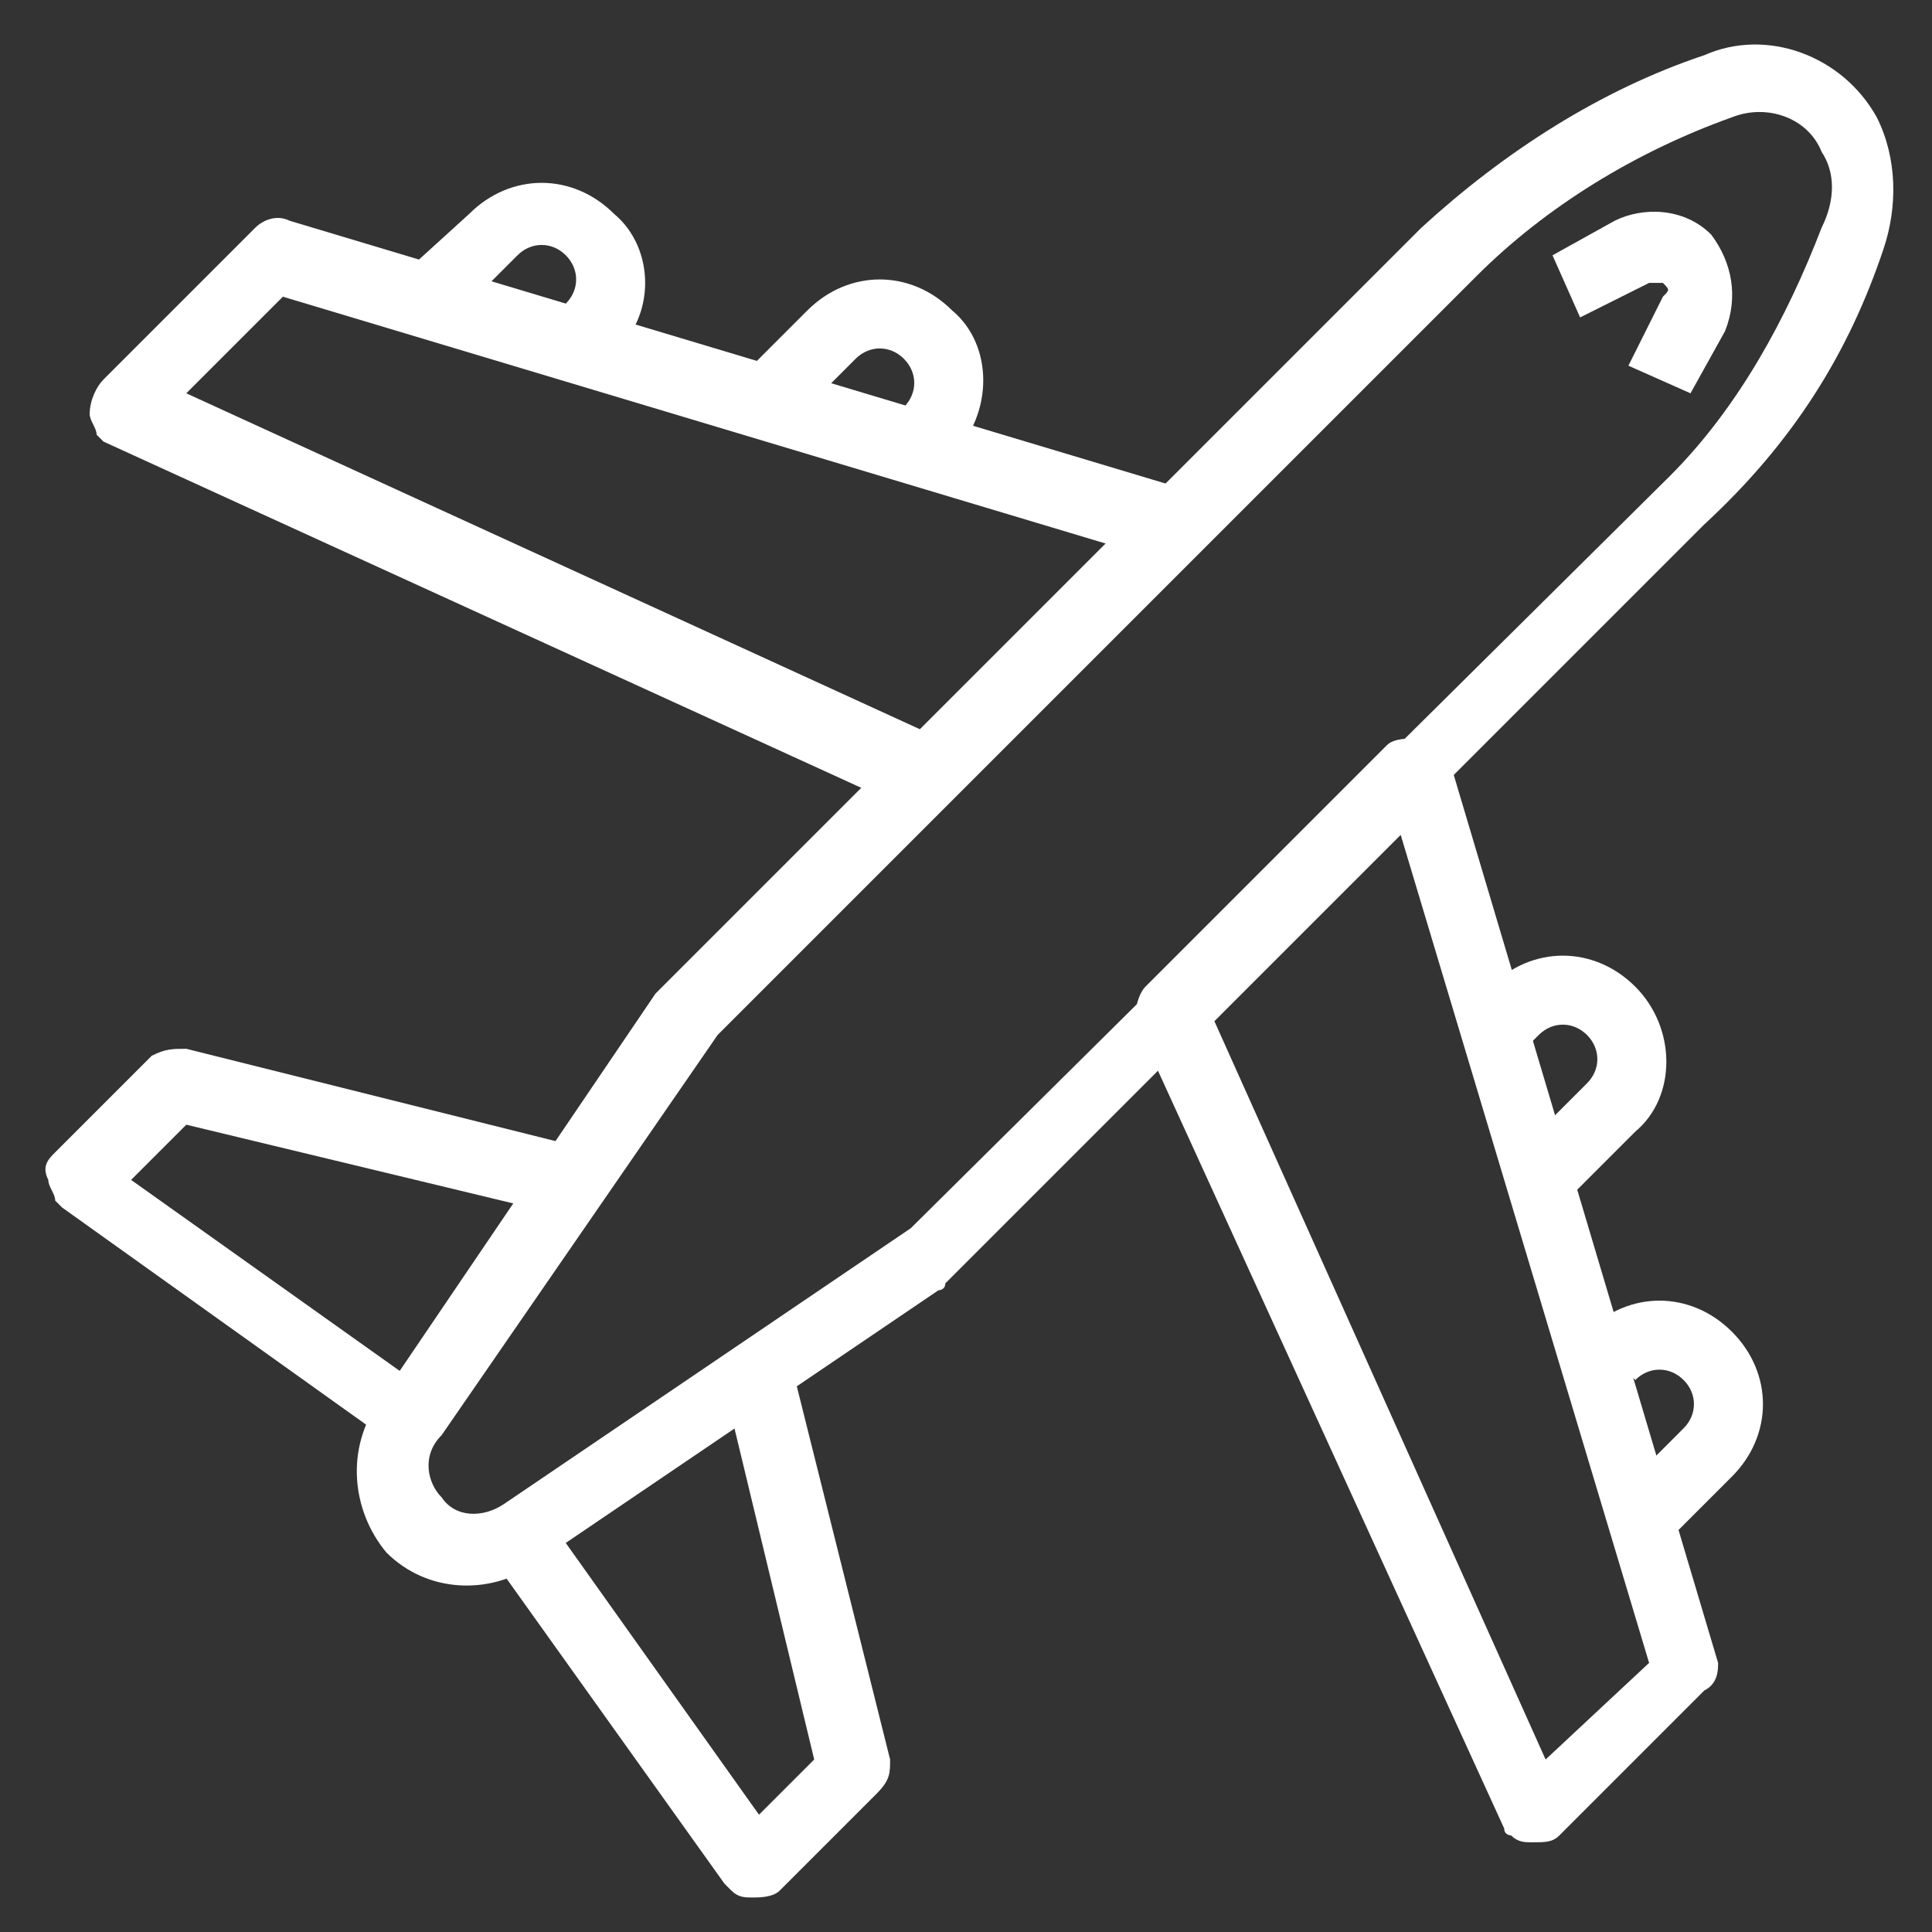
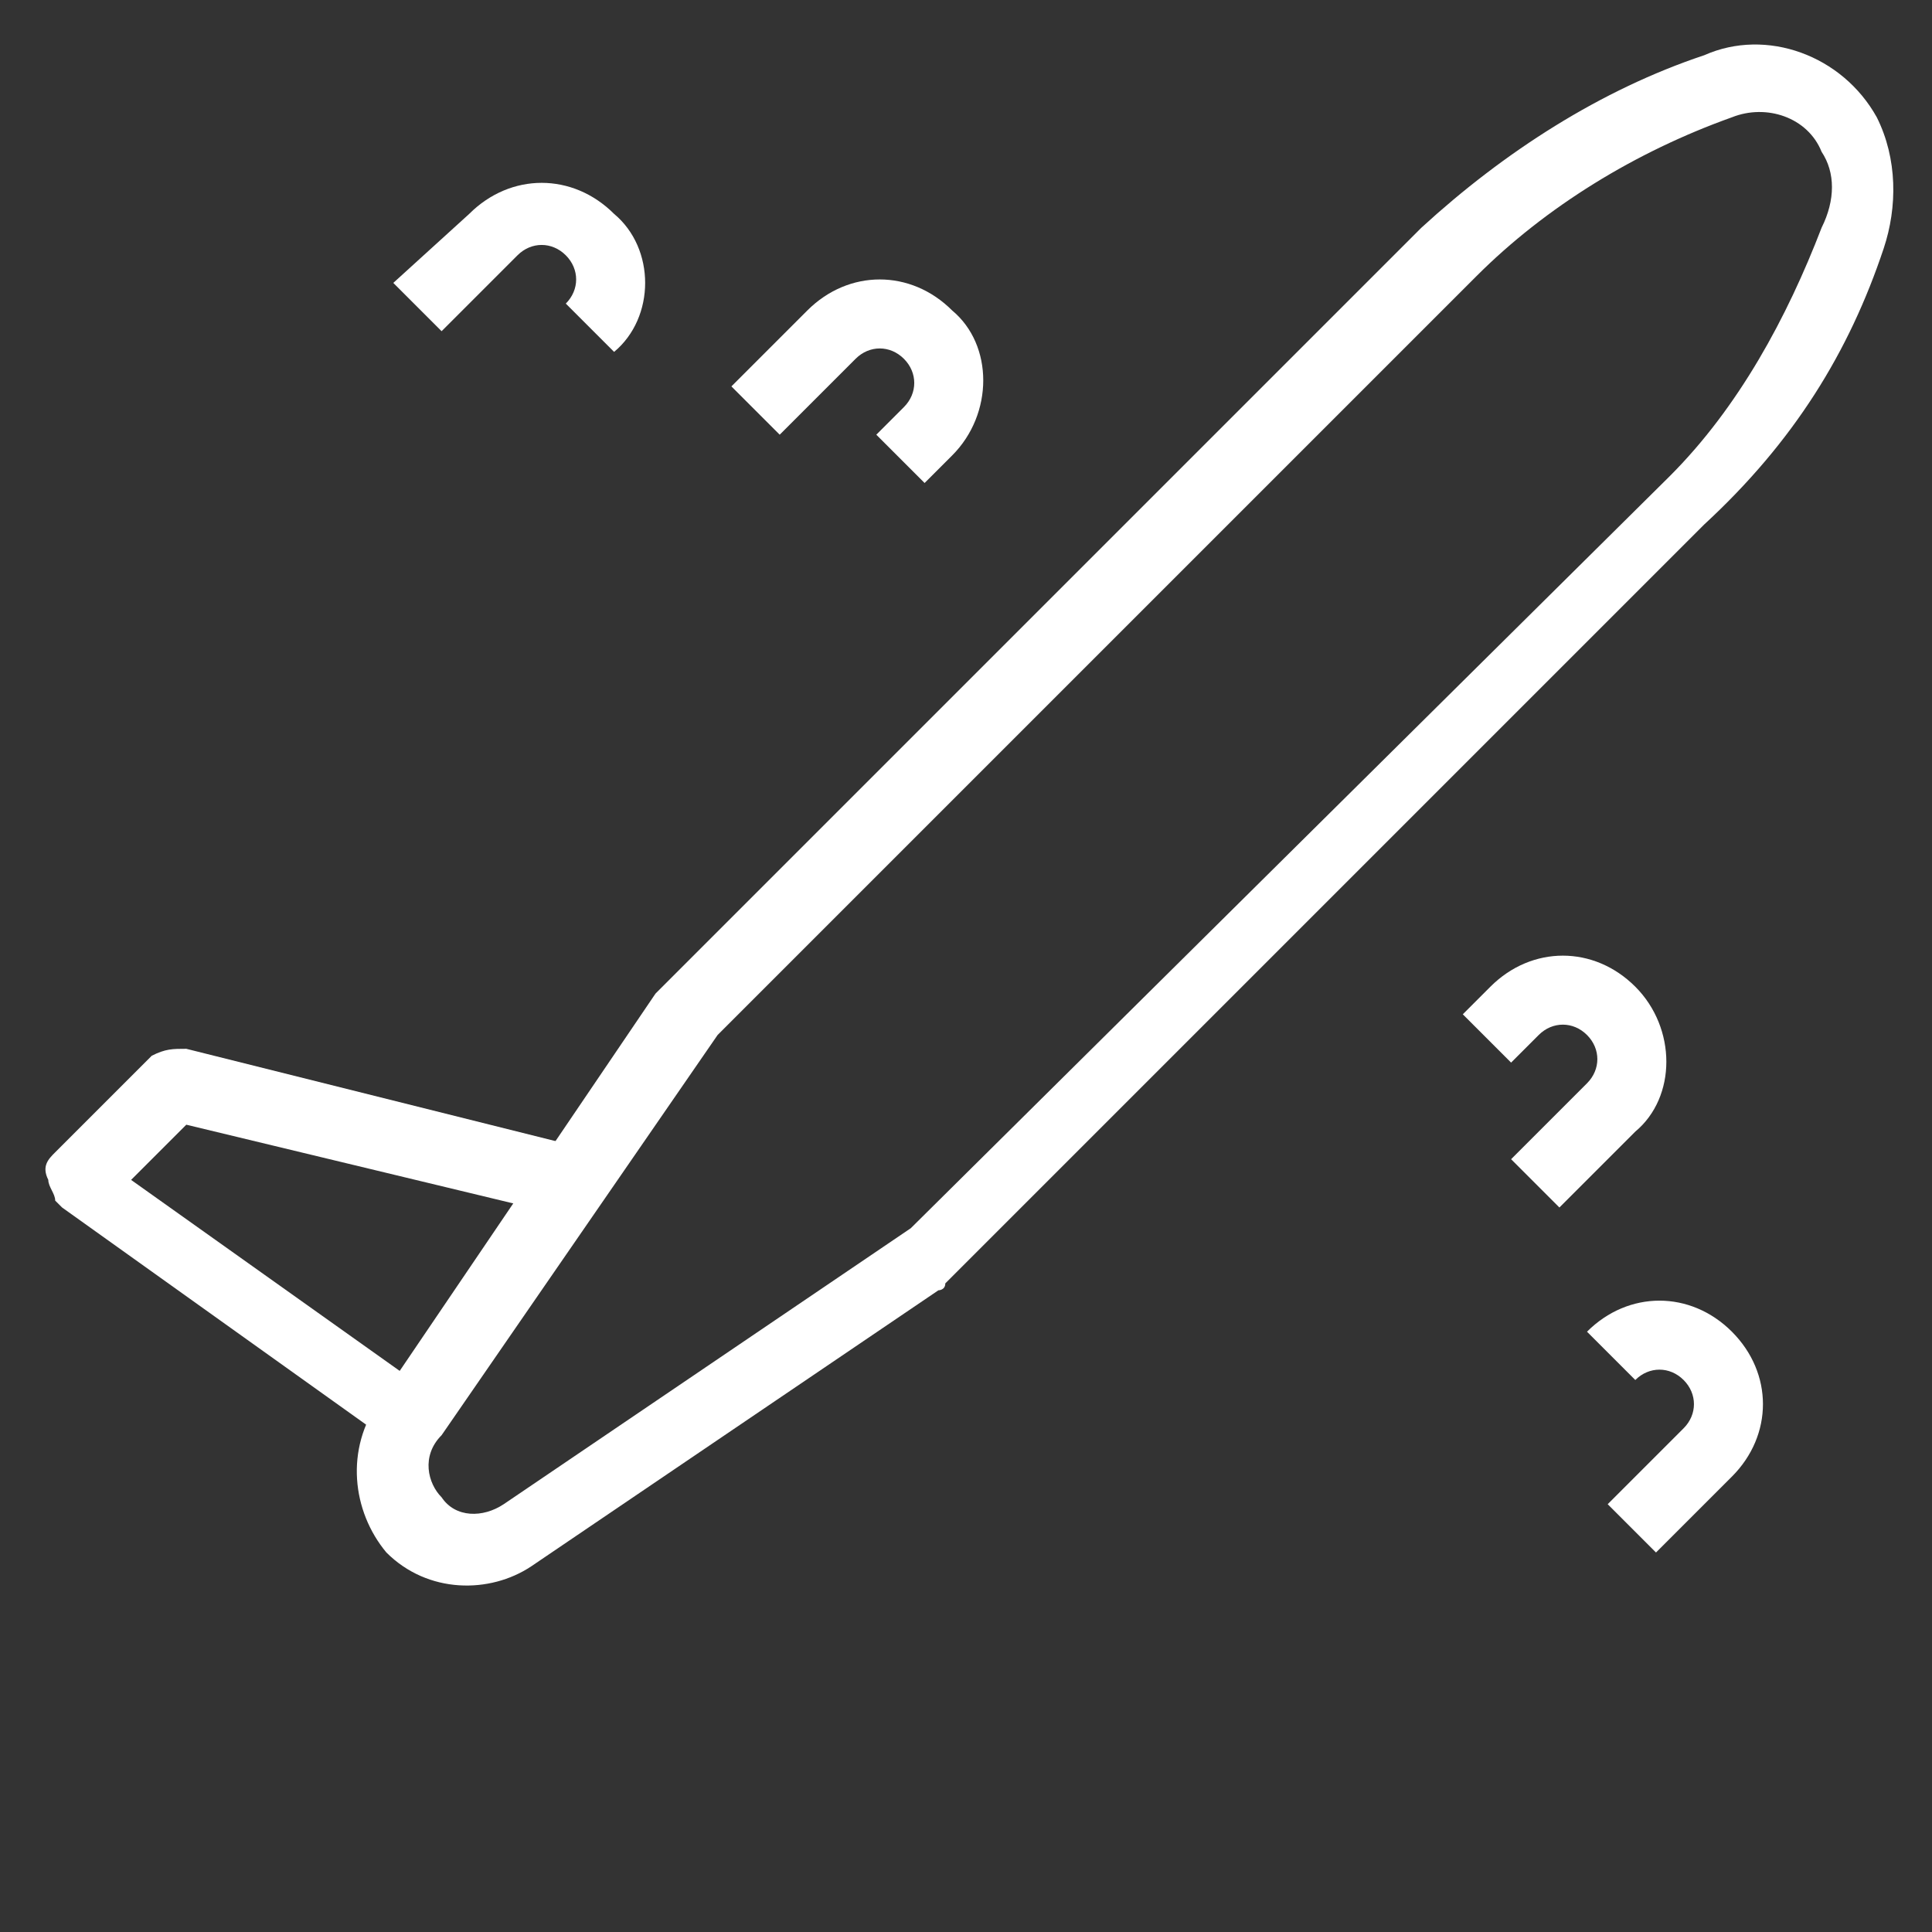
<svg xmlns="http://www.w3.org/2000/svg" version="1.1" id="Layer_1" x="0px" y="0px" viewBox="0 0 28 28" enable-background="new 0 0 28 28" xml:space="preserve">
  <rect x="0" y="0" width="28" height="28" fill="#333333" stroke="none" />
  <g>
    <g>
      <g>
        <path fill="#FFFFFF" d="M27.3,3.6c0.2-0.6,0.2-1.3-0.1-1.9c-0.5-0.9-1.6-1.3-2.5-0.9c-1.5,0.5-2.9,1.4-4.1,2.5l-11,11     c0,0,0,0-0.1,0.1l-4,5.9c-0.5,0.7-0.4,1.6,0.1,2.2c0,0,0,0,0,0c0.6,0.6,1.5,0.6,2.1,0.2l5.9-4c0,0,0.1,0,0.1-0.1l11-11     C26,6.4,26.8,5.1,27.3,3.6z M13.2,17.8l-5.9,4C7,22,6.6,22,6.4,21.7c-0.2-0.2-0.3-0.6,0-0.9l4-5.8l11-11c1-1,2.3-1.8,3.7-2.3     c0.5-0.2,1.1,0,1.3,0.5c0.2,0.3,0.2,0.7,0,1.1c-0.5,1.3-1.2,2.6-2.2,3.6L13.2,17.8L13.2,17.8z" />
      </g>
    </g>
    <g>
      <g>
-         <path fill="#FFFFFF" d="M17.5,7.5c0-0.2-0.2-0.3-0.3-0.4l-13-3.9c-0.2-0.1-0.4,0-0.5,0.1L1.5,5.5C1.4,5.6,1.3,5.8,1.3,6     c0,0.1,0.1,0.2,0.1,0.3c0,0,0.1,0.1,0.1,0.1l11.6,5.3c0.2,0.1,0.4,0,0.6-0.1L17.3,8C17.5,7.9,17.5,7.7,17.5,7.5z M13.4,10.6     L2.7,5.7l1.4-1.4l12,3.6L13.4,10.6z" />
-       </g>
+         </g>
    </g>
    <g>
      <g>
-         <path fill="#FFFFFF" d="M24.9,24.1L21,11c-0.1-0.2-0.2-0.3-0.4-0.3c-0.2,0-0.4,0-0.5,0.1l-3.5,3.5c-0.1,0.1-0.2,0.4-0.1,0.6     l5.3,11.6c0,0.1,0.1,0.1,0.1,0.1c0.1,0.1,0.2,0.1,0.3,0.1c0.2,0,0.3,0,0.4-0.1l2.1-2.1C24.9,24.4,24.9,24.2,24.9,24.1z      M22.4,25.5l-4.8-10.7l2.7-2.7l3.6,12L22.4,25.5z" />
-       </g>
+         </g>
    </g>
    <g>
      <g>
        <path fill="#FFFFFF" d="M13.8,4.5c-0.6-0.6-1.5-0.6-2.1,0l-1.1,1.1l0.7,0.7l1.1-1.1c0.2-0.2,0.5-0.2,0.7,0s0.2,0.5,0,0.7     l-0.4,0.4l0.7,0.7l0.4-0.4C14.4,6,14.4,5,13.8,4.5z" />
      </g>
    </g>
    <g>
      <g>
        <path fill="#FFFFFF" d="M8.9,3.1c-0.6-0.6-1.5-0.6-2.1,0L5.7,4.1l0.7,0.7l1.1-1.1c0.2-0.2,0.5-0.2,0.7,0c0.2,0.2,0.2,0.5,0,0.7     l0.7,0.7C9.5,4.6,9.5,3.6,8.9,3.1z" />
      </g>
    </g>
    <g>
      <g>
        <path fill="#FFFFFF" d="M23.7,14.3c-0.6-0.6-1.5-0.6-2.1,0l-0.4,0.4l0.7,0.7l0.4-0.4c0.2-0.2,0.5-0.2,0.7,0s0.2,0.5,0,0.7     l-1.1,1.1l0.7,0.7l1.1-1.1C24.3,15.9,24.3,14.9,23.7,14.3z" />
      </g>
    </g>
    <g>
      <g>
        <path fill="#FFFFFF" d="M25.1,19.3c-0.6-0.6-1.5-0.6-2.1,0l0.7,0.7c0.2-0.2,0.5-0.2,0.7,0s0.2,0.5,0,0.7l-1.1,1.1l0.7,0.7     l1.1-1.1C25.7,20.8,25.7,19.9,25.1,19.3z" />
      </g>
    </g>
    <g>
      <g>
        <path fill="#FFFFFF" d="M6.4,20.3l-4.5-3.2l0.8-0.8l5.4,1.3l0.2-1l-5.6-1.4c-0.2,0-0.3,0-0.5,0.1l-1.4,1.4     c-0.1,0.1-0.2,0.2-0.1,0.4c0,0.1,0.1,0.2,0.1,0.3c0,0,0,0,0.1,0.1l4.9,3.5L6.4,20.3z" />
      </g>
    </g>
    <g>
      <g>
-         <path fill="#FFFFFF" d="M12.9,25.5l-1.4-5.6l-1,0.2l1.3,5.4l-0.8,0.8l-3.2-4.5l-0.8,0.6l3.5,4.9c0,0,0,0,0.1,0.1     c0.1,0.1,0.2,0.1,0.3,0.1c0.1,0,0.3,0,0.4-0.1l1.4-1.4C12.9,25.8,12.9,25.7,12.9,25.5z" />
-       </g>
+         </g>
    </g>
    <g>
      <g>
-         <path fill="#FFFFFF" d="M25,4.8c0.2-0.5,0.1-1-0.2-1.4C24.4,3,23.8,3,23.4,3.2l-0.9,0.5l0.4,0.9l1-0.5c0.1,0,0.2,0,0.2,0     c0.1,0.1,0.1,0.1,0,0.2l-0.5,1l0.9,0.4L25,4.8z" />
-       </g>
+         </g>
    </g>
  </g>
</svg>